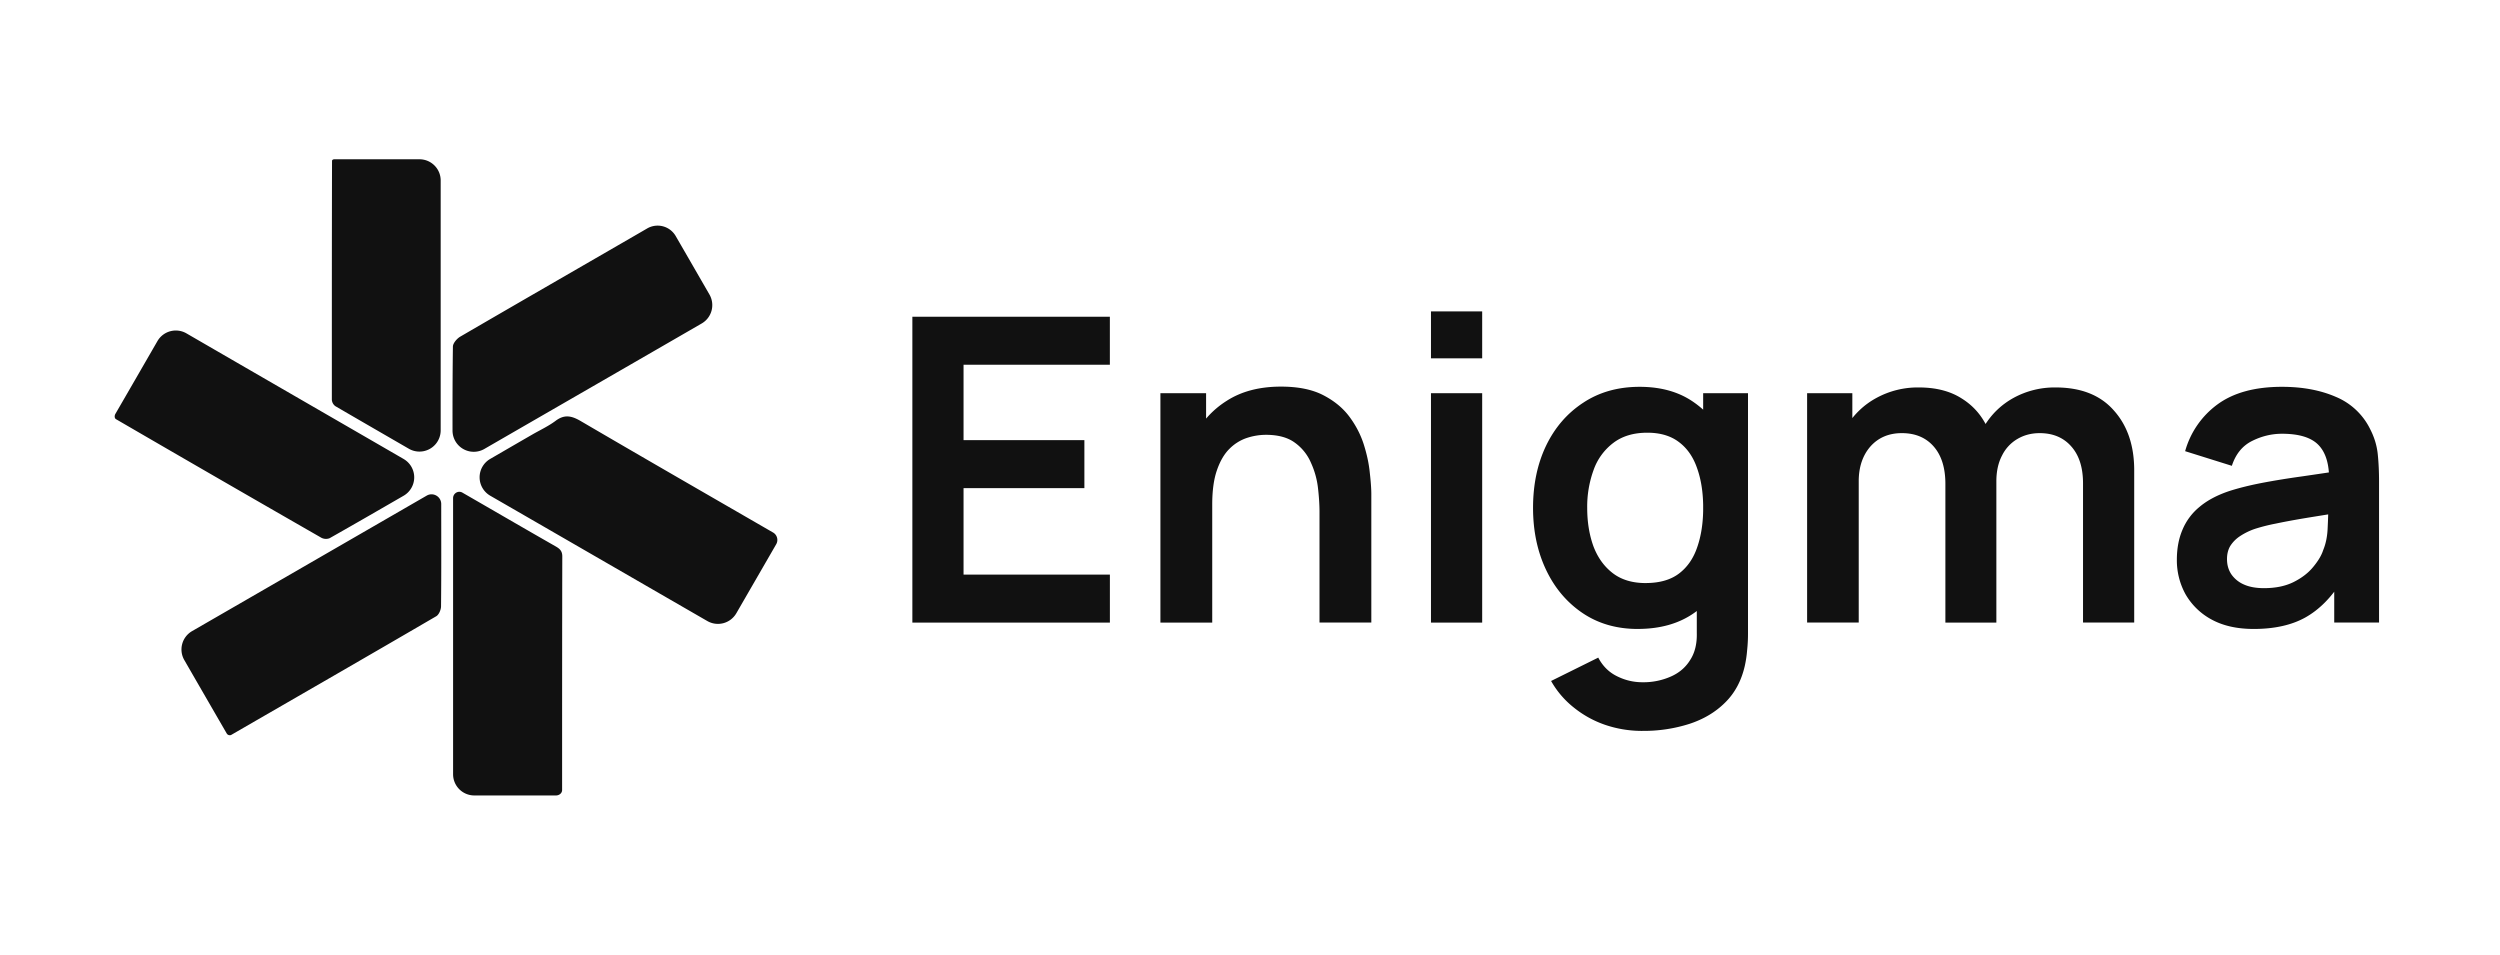
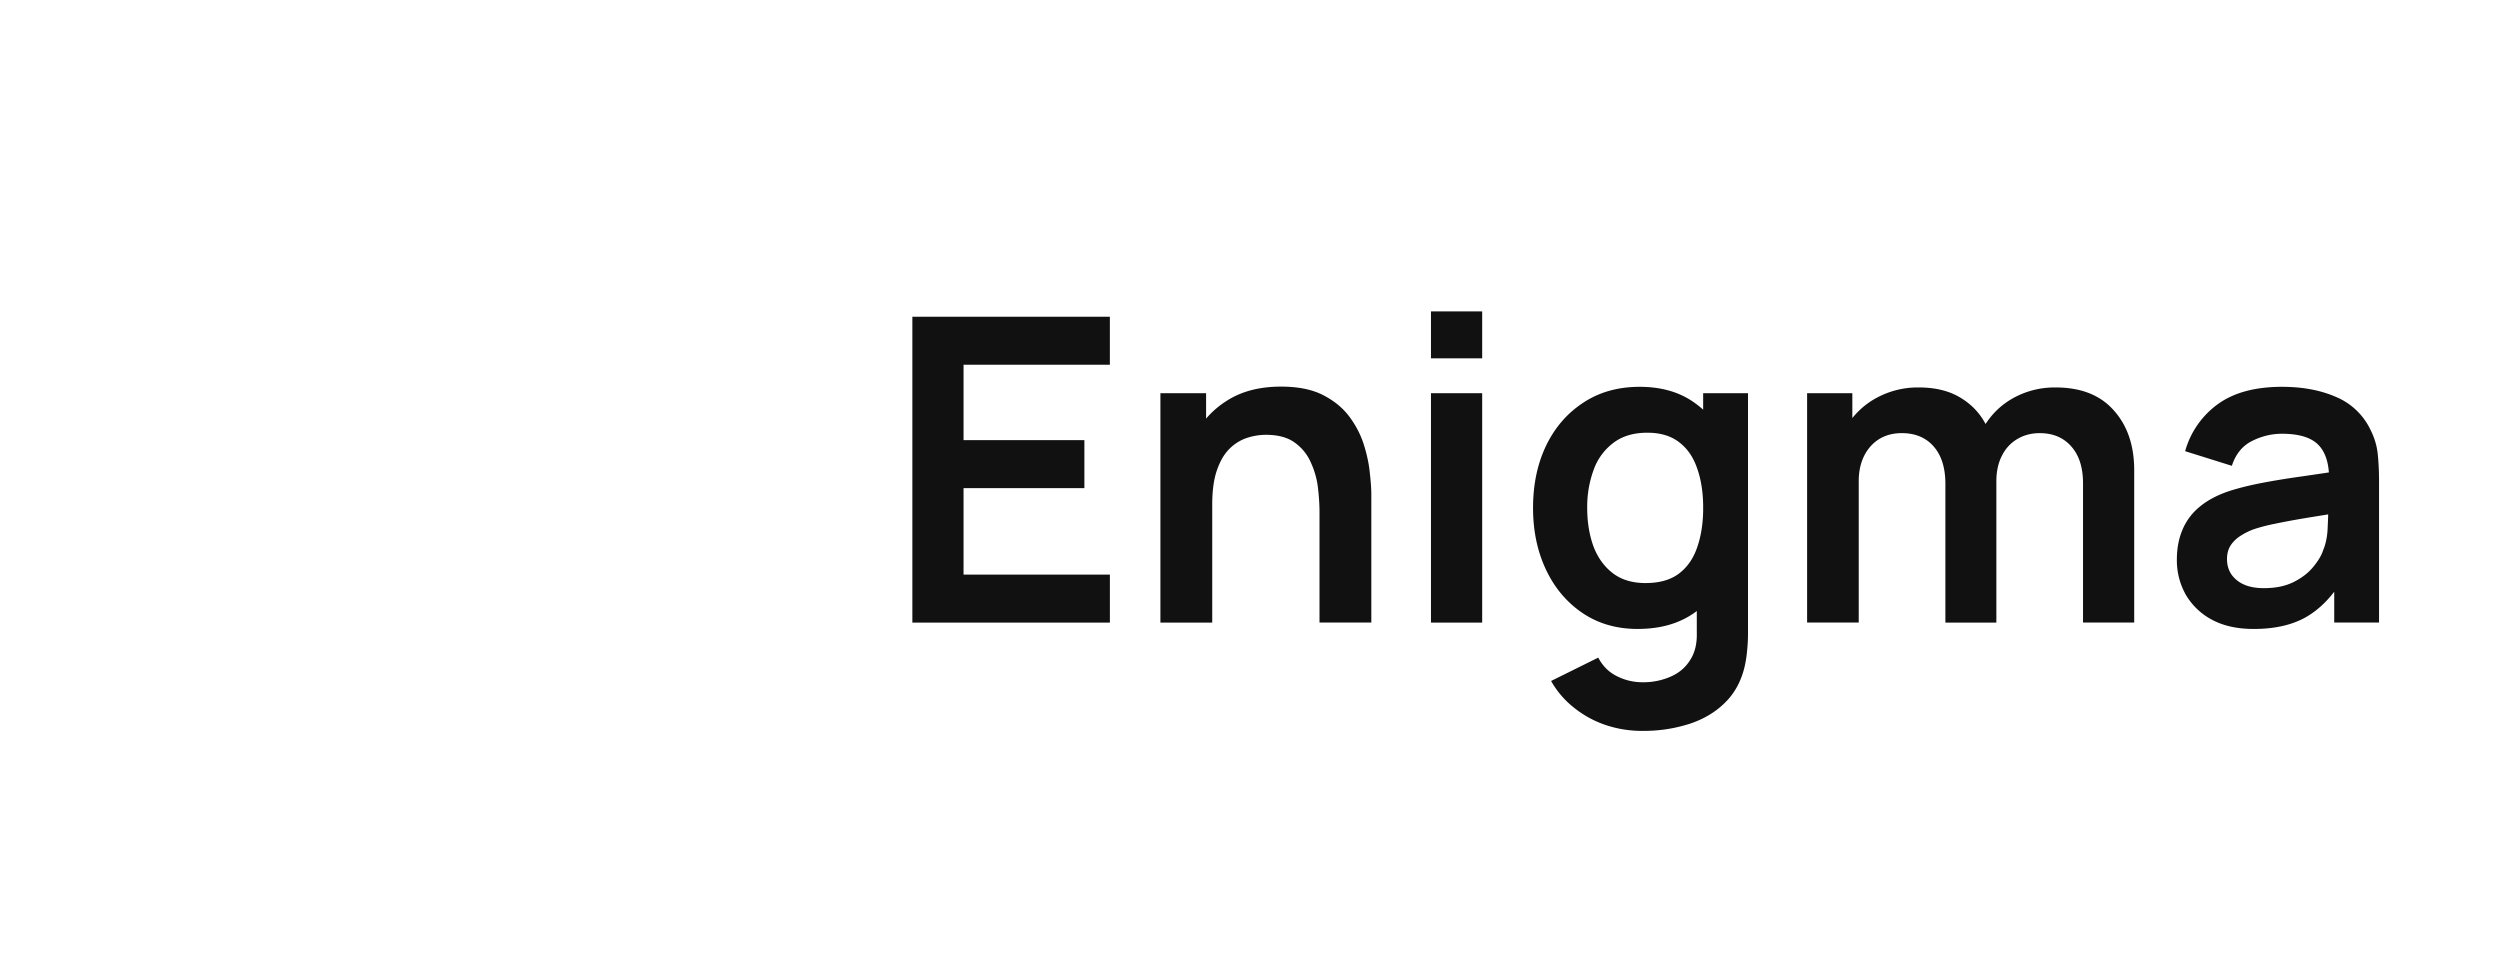
<svg xmlns="http://www.w3.org/2000/svg" width="110" height="42" fill="none">
  <g fill="#111" clip-path="url(#a)">
-     <path d="M24.733 34.76c0 .139-.127.24-.267.24h-3.597a.933.933 0 0 1-.933-.933V21.919c0-.208.218-.346.402-.248 1.366.787 2.732 1.583 4.097 2.362.185.105.306.201.306.45-.008 3.423-.008 6.845-.008 10.276ZM19.39 18.935a.934.934 0 0 1-1.402.809c-1.093-.632-2.168-1.253-3.234-1.874a.382.382 0 0 1-.153-.28c0-3.504 0-7.007.008-10.51 0-.046.055-.072.1-.072h3.747c.516 0 .934.418.934.933v10.994Zm1.923.818a.934.934 0 0 1-1.402-.808c-.001-1.254 0-2.476.017-3.694 0-.144.169-.345.313-.433 2.636-1.535 5.279-3.054 7.914-4.58l.32-.186a.918.918 0 0 1 1.258.338c.493.851.983 1.703 1.482 2.567a.934.934 0 0 1-.34 1.276c-3.18 1.84-6.353 3.666-9.562 5.52Zm-11.155 12.59a.157.157 0 0 1-.18-.066c-.622-1.074-1.24-2.144-1.868-3.233a.933.933 0 0 1 .342-1.275c3.43-1.98 6.853-3.956 10.322-5.961.284-.165.64.04.64.37 0 1.502.008 2.996-.008 4.498 0 .153-.097.378-.217.442-3 1.75-6.01 3.482-9.01 5.215a.081.081 0 0 1-.021.01ZM21.57 21.811a.935.935 0 0 1-.002-1.618c.624-.362 1.235-.717 1.847-1.07.345-.2.715-.369 1.036-.61.378-.281.683-.225 1.077 0 2.828 1.655 5.664 3.286 8.5 4.925.17.108.226.331.126.506l-1.756 3.04a.934.934 0 0 1-1.275.342c-3.179-1.834-6.346-3.666-9.553-5.515Zm-3.81-1.615a.934.934 0 0 1 0 1.616c-1.1.636-2.173 1.256-3.255 1.868a.438.438 0 0 1-.362-.017 1885.42 1885.42 0 0 1-9.03-5.214c-.082-.04-.081-.159-.036-.238.616-1.063 1.228-2.123 1.85-3.202a.934.934 0 0 1 1.276-.341c3.186 1.846 6.354 3.674 9.558 5.528Z" />
-   </g>
+     </g>
  <path fill="#111" d="M99.165 27.674c-.73 0-1.346-.138-1.85-.412a2.908 2.908 0 0 1-1.15-1.112 3.09 3.09 0 0 1-.383-1.523c0-.486.08-.922.243-1.308a2.58 2.58 0 0 1 .747-1.01c.337-.286.773-.52 1.308-.7.406-.131.879-.25 1.421-.356.548-.105 1.14-.202 1.776-.29.641-.093 1.311-.193 2.009-.298l-.804.457c.006-.697-.149-1.211-.467-1.541-.318-.33-.854-.496-1.608-.496-.454 0-.894.106-1.317.318-.424.212-.72.576-.888 1.093l-2.056-.644a3.82 3.82 0 0 1 1.42-2.056c.704-.517 1.651-.776 2.841-.776.898 0 1.686.146 2.365.44a2.936 2.936 0 0 1 1.523 1.438c.181.355.29.72.327 1.094.038.367.056.77.056 1.205v6.196h-1.972v-2.187l.327.355c-.454.73-.987 1.265-1.598 1.608-.604.336-1.361.505-2.27.505Zm.448-1.795c.511 0 .947-.09 1.308-.27.362-.182.648-.403.86-.664.218-.262.365-.508.439-.739.119-.286.184-.613.197-.98.018-.375.028-.677.028-.907l.691.205c-.679.106-1.261.2-1.747.28-.486.082-.904.16-1.253.234a7.992 7.992 0 0 0-.925.234 2.865 2.865 0 0 0-.663.327 1.45 1.45 0 0 0-.42.43c-.094.162-.14.352-.14.57 0 .25.061.47.186.663a1.3 1.3 0 0 0 .542.449c.243.112.542.168.897.168Zm-7.96 1.514v-6.13c0-.692-.172-1.23-.514-1.617-.343-.392-.807-.588-1.393-.588-.361 0-.685.084-.972.252a1.72 1.72 0 0 0-.682.729c-.168.317-.252.698-.252 1.14l-1-.589c-.006-.698.15-1.311.467-1.84.324-.537.76-.954 1.308-1.253a3.762 3.762 0 0 1 1.832-.449c1.115 0 1.969.337 2.56 1.01.599.666.898 1.545.898 2.635v6.7h-2.252Zm-12.14 0V17.301h1.99v3.13h.281v6.962h-2.27Zm6.084 0v-6.102c0-.704-.171-1.252-.514-1.645-.343-.392-.81-.588-1.402-.588-.573 0-1.034.196-1.383.588-.342.393-.514.904-.514 1.533l-1.009-.673c0-.654.162-1.243.486-1.766a3.46 3.46 0 0 1 1.308-1.234 3.79 3.79 0 0 1 1.86-.458c.754 0 1.383.162 1.888.486.51.318.89.754 1.14 1.309.255.548.383 1.168.383 1.86v6.69h-2.243ZM72.258 32.16c-.561 0-1.1-.088-1.617-.262a4.525 4.525 0 0 1-1.383-.758 3.991 3.991 0 0 1-1.01-1.177l2.075-1.028c.193.368.464.639.813.813.355.18.732.271 1.13.271a2.98 2.98 0 0 0 1.253-.252c.368-.162.651-.405.85-.73.206-.317.303-.716.29-1.195v-2.87h.28V17.3h1.973v10.58c0 .255-.013.498-.038.728a5.003 5.003 0 0 1-.103.691c-.15.655-.436 1.19-.86 1.608-.423.424-.95.738-1.579.944a6.593 6.593 0 0 1-2.074.308Zm-.197-4.486c-.928 0-1.738-.234-2.43-.701-.691-.468-1.227-1.103-1.607-1.907-.38-.803-.57-1.71-.57-2.72 0-1.021.19-1.93.57-2.728.386-.804.932-1.436 1.636-1.897.704-.467 1.532-.701 2.485-.701.96 0 1.764.234 2.412.7.654.462 1.149 1.094 1.485 1.898.337.804.505 1.713.505 2.729 0 1.003-.168 1.91-.505 2.72-.336.803-.838 1.438-1.504 1.906-.667.467-1.492.7-2.477.7Zm.346-2.02c.604 0 1.09-.136 1.458-.41.374-.28.645-.67.813-1.168.174-.499.262-1.075.262-1.73 0-.66-.088-1.236-.262-1.728-.168-.498-.433-.885-.794-1.159-.362-.28-.829-.42-1.402-.42-.605 0-1.103.15-1.495.448a2.56 2.56 0 0 0-.87 1.196 4.706 4.706 0 0 0-.28 1.664c0 .616.09 1.177.271 1.682.187.498.47.894.85 1.187.38.293.864.439 1.45.439Zm-9.444-9.886v-2.065h2.253v2.065h-2.253Zm0 11.625V17.3h2.253v10.093h-2.253Zm-4.905 0v-4.86c0-.317-.022-.669-.066-1.055a3.65 3.65 0 0 0-.308-1.112 2.108 2.108 0 0 0-.71-.888c-.312-.23-.736-.346-1.271-.346-.287 0-.57.047-.85.14a1.959 1.959 0 0 0-.767.486c-.224.225-.405.536-.542.935-.137.392-.206.897-.206 1.514l-1.336-.57c0-.86.165-1.639.495-2.337a3.976 3.976 0 0 1 1.477-1.663c.648-.418 1.445-.626 2.392-.626.748 0 1.364.124 1.85.373.486.25.873.567 1.16.954.286.386.498.797.635 1.233.137.436.224.85.261 1.243.044.387.066.701.066.944v5.635h-2.28Zm-7 0V17.3h2.01v3.131h.27v6.962h-2.28Zm-10.914 0V13.936h8.69v2.112h-6.438v3.318h5.317v2.112h-5.317v3.803h6.439v2.112h-8.691Z" />
  <defs>
    <clipPath id="a">
-       <path fill="#fff" d="M5 7h29.334v28H5z" />
-     </clipPath>
+       </clipPath>
  </defs>
</svg>